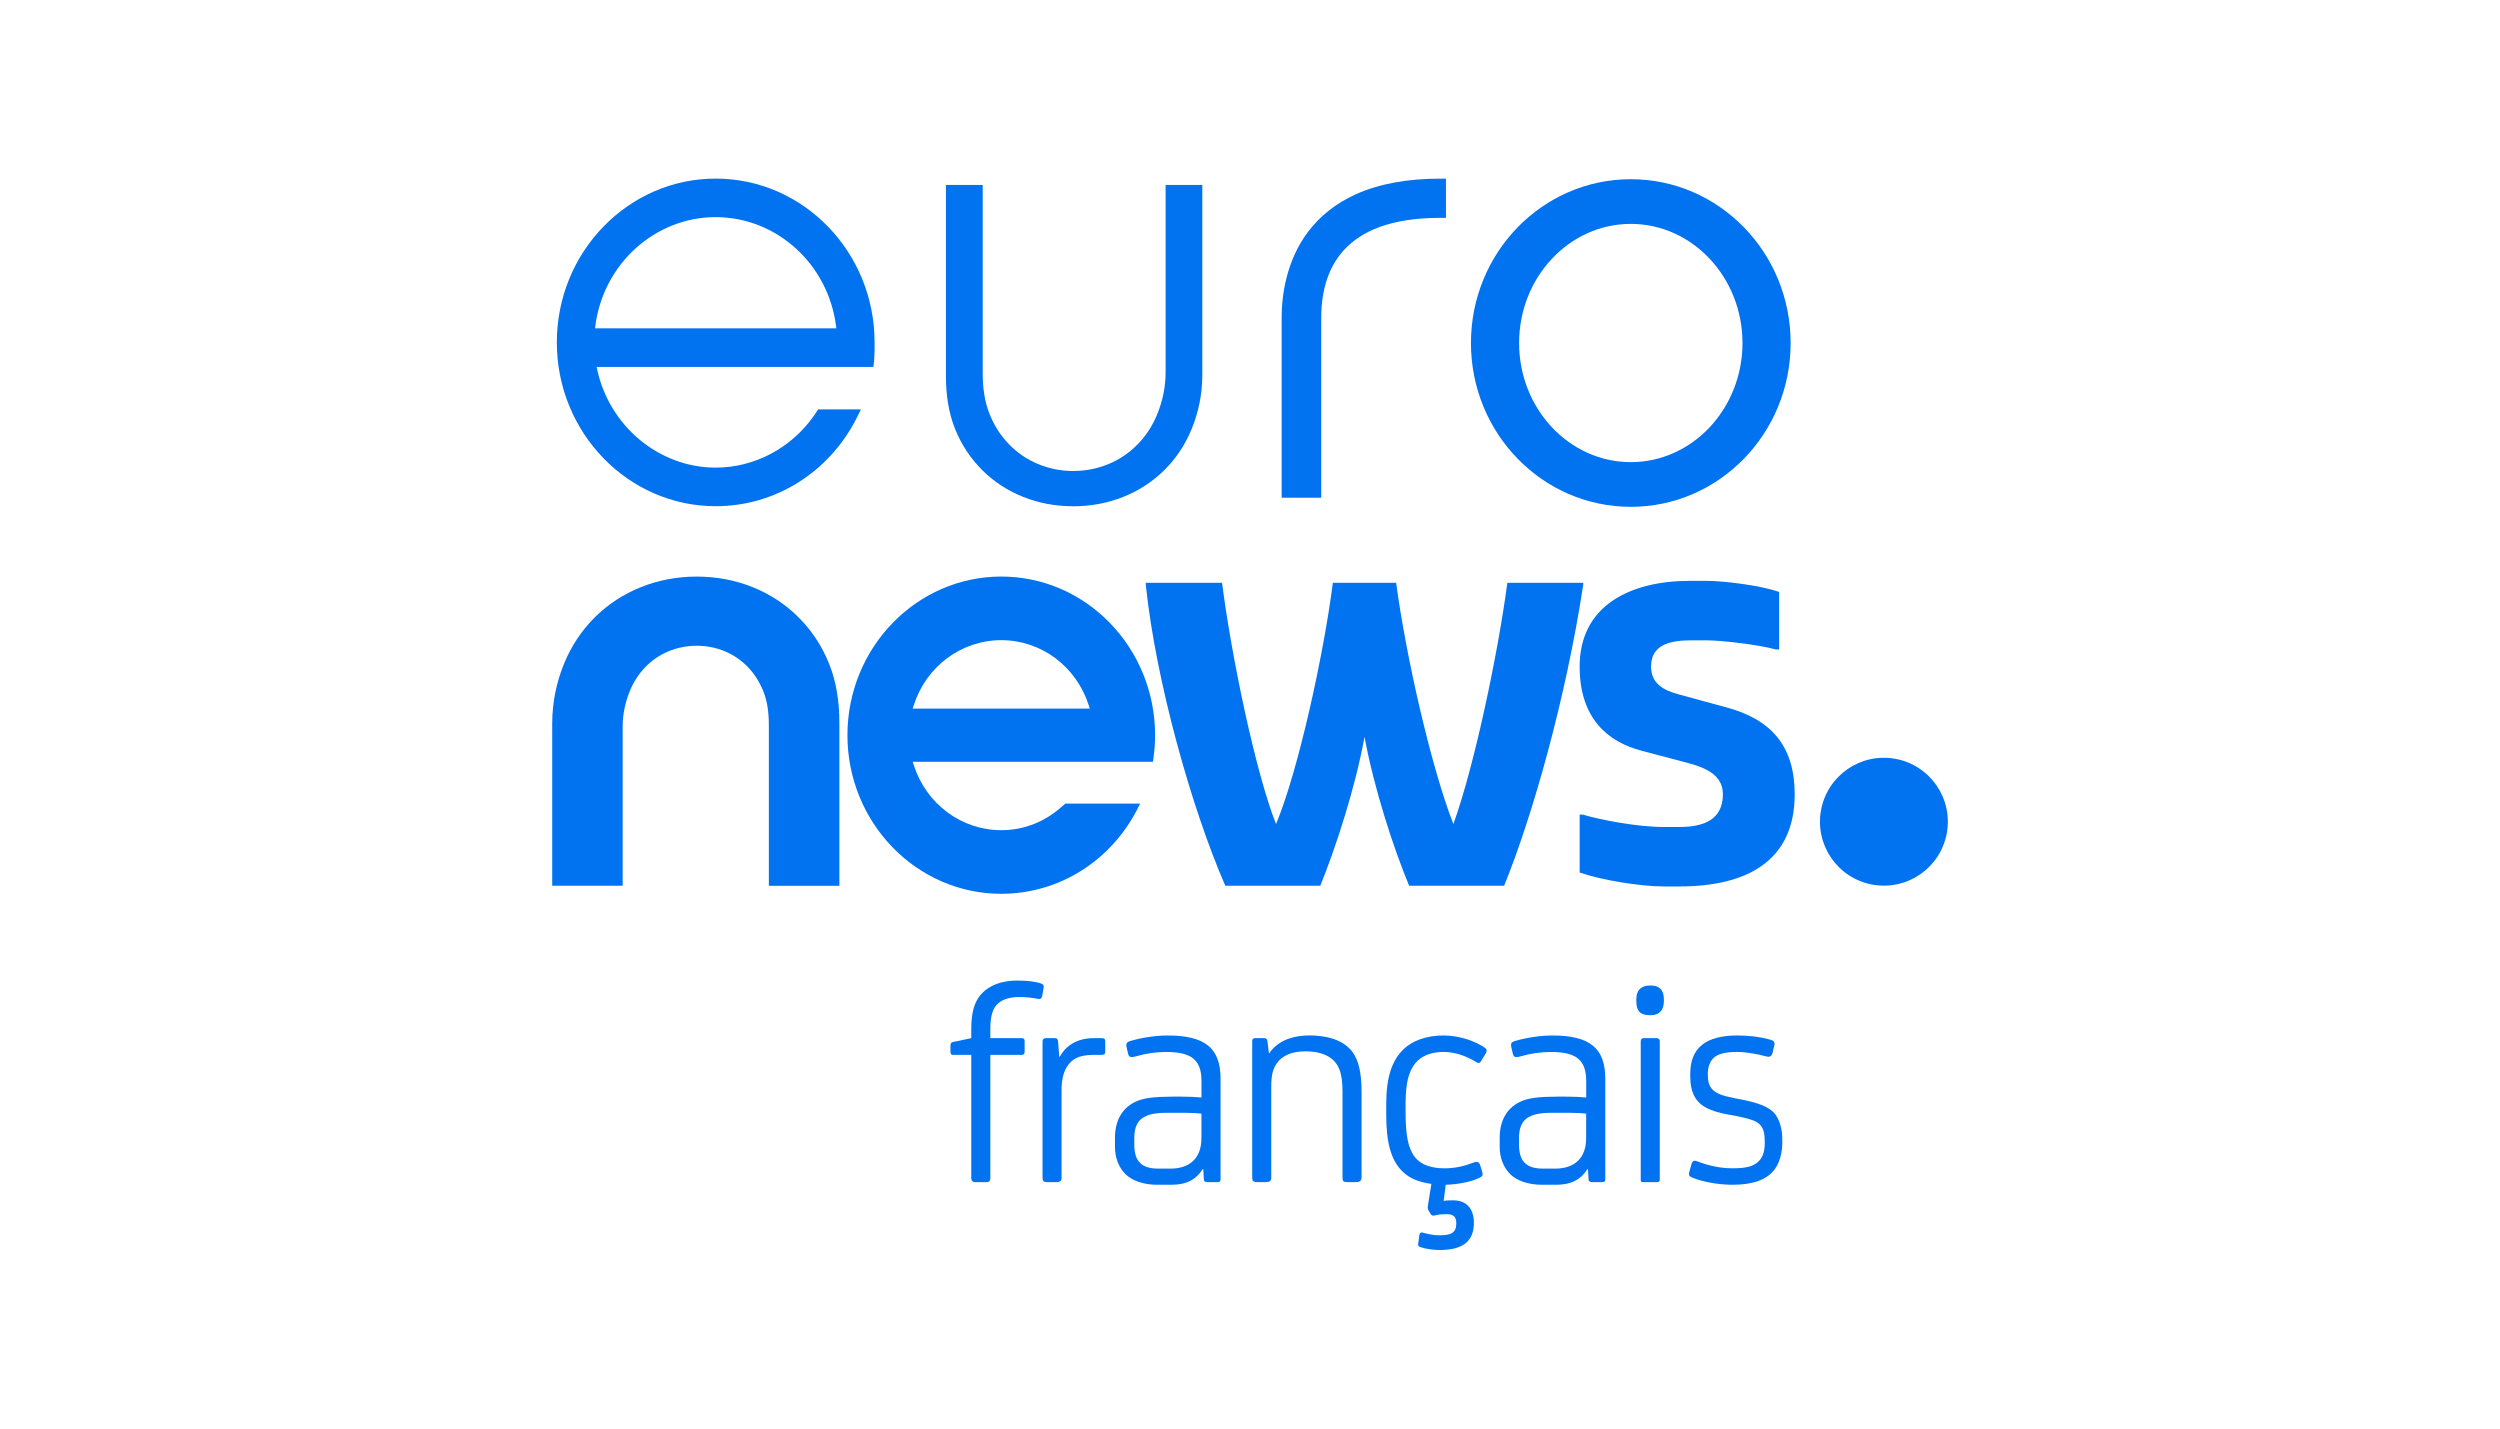
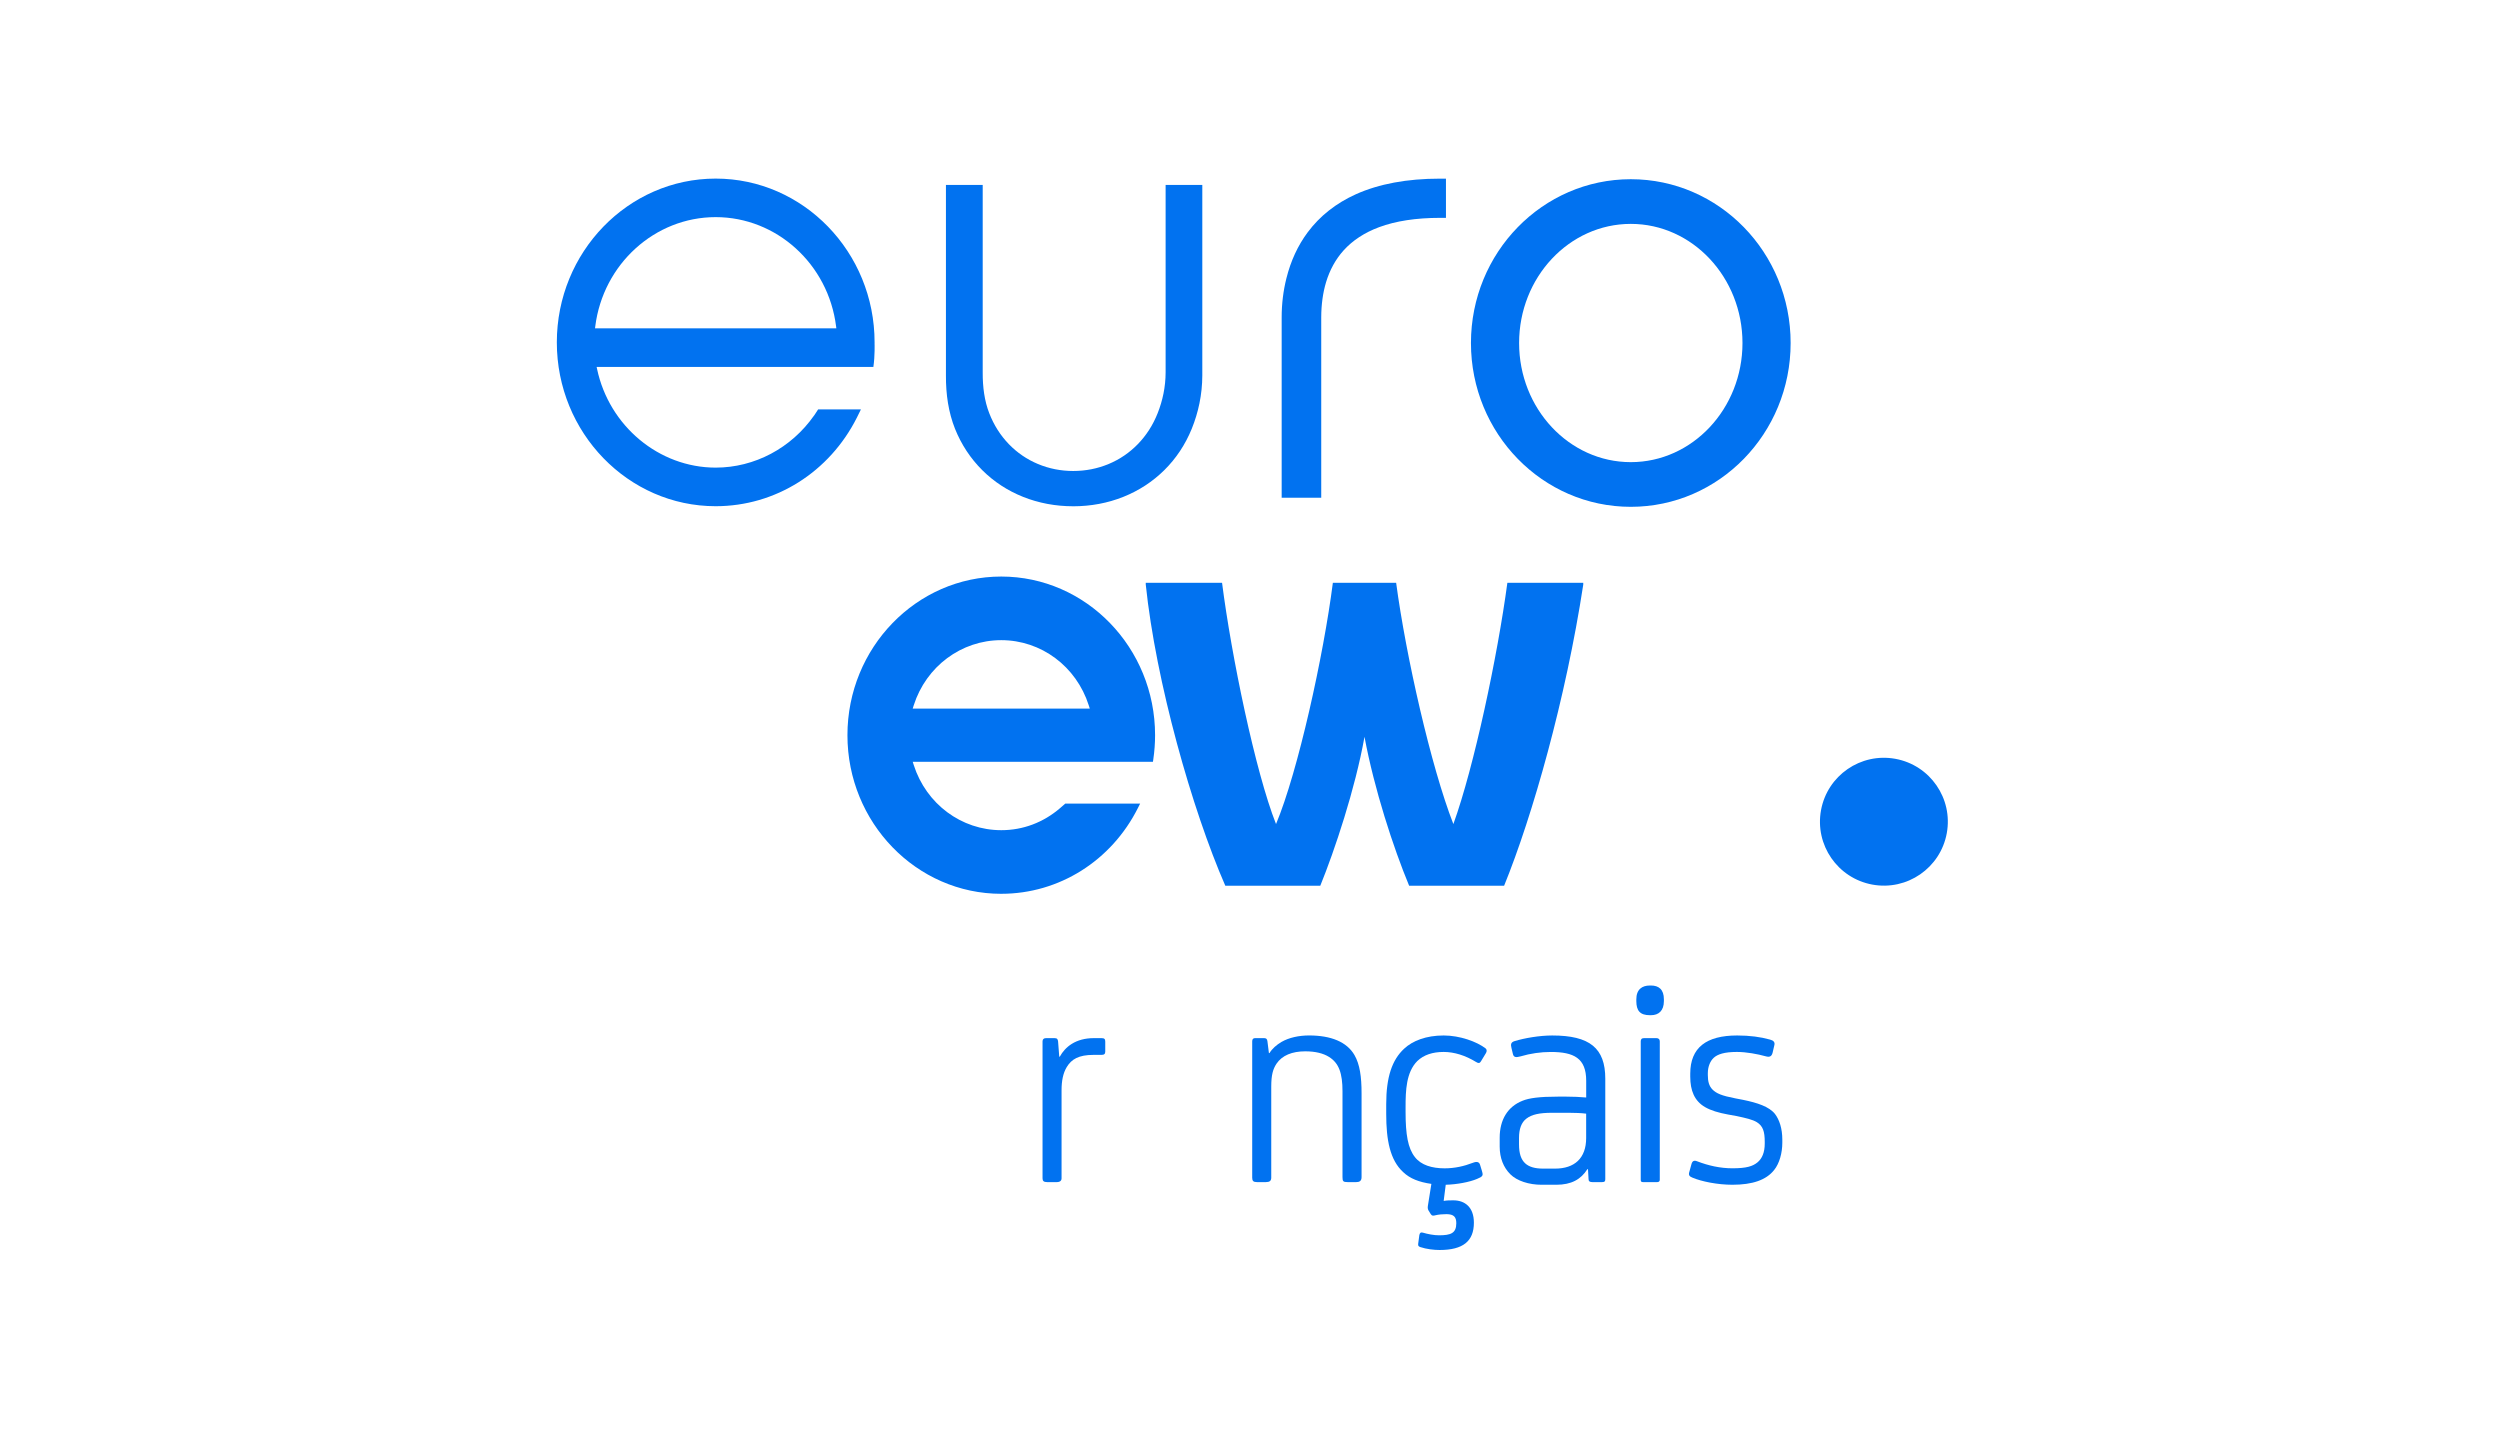
<svg xmlns="http://www.w3.org/2000/svg" id="Logo" width="1260" height="720" viewBox="0 0 1260 720">
  <defs>
    <style>.cls-1{fill:#0172f0;}</style>
  </defs>
  <g>
-     <path class="cls-1" d="m491.29,595.79c-1.03,0-1.77-.74-1.77-1.78v-62.36h-9.01c-1.04,0-1.48-.3-1.48-1.63v-2.96c0-1.33.44-1.78,1.48-1.92l9.01-1.92v-4.59c0-6.22.89-11.26,3.1-14.96,4.58-7.7,13.74-9.48,19.8-9.48s9.16.59,11.82,1.33c1.48.44,1.92,1.04,1.77,2.22l-.74,4.15c-.29,1.48-.89,1.78-2.51,1.48-2.36-.45-5.62-.89-8.87-.89-4.14,0-7.98.89-10.34,2.82-3.25,2.52-4.43,6.66-4.43,13.48v4.44h15.81c1.04,0,1.48.44,1.48,1.48v5.48c0,.89-.44,1.48-1.48,1.48h-15.81v62.36c0,1.04-.59,1.78-1.63,1.78h-6.21Z" />
    <path class="cls-1" d="m527.8,595.79c-1.77,0-2.36-.59-2.36-1.92v-69.02c0-1.04.59-1.63,1.77-1.63h4.29c1.33,0,1.63.59,1.77,1.63l.59,7.7h.29c2.66-4.89,7.98-9.33,17.14-9.33h3.84c1.48,0,1.92.44,1.92,1.78v5.03c0,1.19-.59,1.63-1.92,1.63h-3.99c-7.54,0-11.09,2.22-13.45,6.07-1.92,3.11-2.66,7.11-2.66,11.7v44.44c0,1.18-.74,1.92-2.51,1.92h-4.73Z" />
-     <path class="cls-1" d="m606.42,589.27h-.29c-3.25,5.18-8.13,7.85-15.67,7.85h-7.39c-6.35,0-12.41-1.92-15.81-5.33-3.4-3.41-5.32-8.15-5.32-13.92v-4.44c0-9.03,3.99-15.7,11.53-18.66,3.25-1.33,8.42-2.07,17.74-2.07h4.43c3.25,0,6.95.15,9.9.44v-8.44c0-11.4-6.21-14.51-17.88-14.51-5.02,0-10.2.74-15.22,2.22-2.22.59-3.4.59-3.84-1.19l-.74-3.11c-.44-1.78-.29-2.82,1.63-3.41,4.88-1.48,12.41-2.82,18.92-2.82,18.92,0,26.75,6.37,26.75,21.77v50.65c0,1.04-.29,1.48-1.63,1.48h-4.88c-1.33,0-1.92-.44-1.92-1.48l-.29-5.04Zm-.89-27.99c-2.36-.3-5.62-.44-8.87-.44h-8.28c-6.5,0-10.34.89-13,2.96-2.51,1.92-3.7,5.18-3.7,9.77v3.11c0,4.74,1.03,7.7,3.1,9.63,1.92,1.78,4.88,2.67,9.01,2.67h6.06c9.75,0,15.67-5.18,15.67-15.4v-12.29Z" />
    <path class="cls-1" d="m683.42,595.79h-4.14c-2.36,0-2.66-.44-2.66-2.52v-43.25c0-9.03-1.77-14.22-6.8-17.33-2.81-1.78-6.8-2.82-11.97-2.82-6.65,0-11.68,2.07-14.48,6.22-1.77,2.67-2.66,5.63-2.66,11.55v45.92c0,1.63-.89,2.22-2.66,2.22h-4.58c-1.77,0-2.36-.59-2.36-2.22v-68.72c0-1.04.44-1.63,1.48-1.63h4.43c1.18,0,1.63.44,1.77,1.63l.74,5.92h.29c1.33-2.22,3.55-4.15,6.06-5.63,3.84-2.22,8.87-3.26,13.89-3.26,11.08,0,19.07,3.26,22.91,9.93,2.66,4.59,3.55,10.96,3.55,19.11v42.36c0,2.07-1.18,2.52-2.81,2.52Z" />
    <path class="cls-1" d="m746.97,590.46c.59,1.92.44,2.52-2.51,3.7-3.84,1.63-10.2,2.82-15.81,2.96l-1.04,8.15c1.63-.3,3.1-.3,4.88-.3,5.77,0,10.35,3.41,10.35,11.26,0,9.33-5.47,13.77-17.29,13.77-2.81,0-6.65-.44-9.76-1.48-.74-.3-1.18-.59-1.03-1.63l.59-4.44c.29-1.19.74-1.48,1.77-1.19,2.51.74,5.62,1.33,8.13,1.33,5.91,0,8.72-1.04,8.72-6.07,0-3.11-1.18-4.59-5.02-4.59-1.77,0-3.84.15-5.62.59-1.04.3-1.63.3-2.22-.59l-1.18-1.92c-.29-.59-.44-1.19-.29-2.22l1.77-11.11c-6.21-.89-10.79-2.67-14.19-5.92-6.65-6.07-8.57-16.14-8.57-29.33v-4.89c0-13.77,2.96-22.36,9.02-27.99,4.28-4,11.08-6.67,19.95-6.67,8.13,0,16.7,3.11,21.13,6.52.59.44.74,1.48.15,2.37l-2.51,4.15c-.59,1.04-1.33,1.04-2.51.29-5.32-3.26-10.94-5.03-16.26-5.03-5.62,0-10.05,1.48-13.3,4.59-5.62,5.63-5.91,14.96-5.91,23.11v2.52c0,11.4,1.18,18.36,4.73,22.81,3.1,4,8.57,5.63,14.93,5.63,5.02,0,9.75-1.04,14.33-2.82,1.92-.74,3.1-.44,3.55,1.04l1.04,3.41Z" />
    <path class="cls-1" d="m800.32,589.27h-.29c-3.25,5.18-8.13,7.85-15.67,7.85h-7.39c-6.35,0-12.41-1.92-15.81-5.33-3.4-3.41-5.32-8.15-5.32-13.92v-4.44c0-9.03,3.99-15.7,11.53-18.66,3.25-1.33,8.42-2.07,17.74-2.07h4.43c3.25,0,6.95.15,9.9.44v-8.44c0-11.4-6.21-14.51-17.88-14.51-5.02,0-10.2.74-15.22,2.22-2.22.59-3.4.59-3.84-1.19l-.74-3.11c-.44-1.78-.29-2.82,1.63-3.41,4.88-1.48,12.41-2.82,18.92-2.82,18.92,0,26.75,6.37,26.75,21.77v50.65c0,1.04-.29,1.48-1.63,1.48h-4.88c-1.33,0-1.92-.44-1.92-1.48l-.29-5.04Zm-.89-27.99c-2.36-.3-5.62-.44-8.87-.44h-8.28c-6.5,0-10.34.89-13,2.96-2.51,1.92-3.7,5.18-3.7,9.77v3.11c0,4.74,1.03,7.7,3.1,9.63,1.92,1.78,4.88,2.67,9.01,2.67h6.06c9.75,0,15.67-5.18,15.67-15.4v-12.29Z" />
    <path class="cls-1" d="m838.6,504.55c0,4.89-2.66,7.11-6.5,7.11h-.59c-4.88,0-6.8-2.22-6.8-7.11v-.89c0-5.04,2.95-6.96,6.8-6.96h.59c3.84,0,6.5,1.92,6.5,6.96v.89Zm-2.07,90.05c0,.74-.44,1.19-1.33,1.19h-7.09c-.89,0-1.18-.3-1.18-1.19v-69.76c0-1.04.44-1.63,1.77-1.63h6.06c1.18,0,1.77.59,1.77,1.63v69.76Z" />
    <path class="cls-1" d="m853.08,593.57c-1.48-.59-2.07-1.19-1.77-2.52l1.18-4.3c.44-1.63,1.33-2.07,2.81-1.48,5.76,2.22,11.68,3.55,17.88,3.55,7.09,0,10.2-1.04,12.56-2.96,2.36-1.93,3.69-5.04,3.69-9.48v-.89c0-5.18-.89-8-3.99-9.92-2.22-1.33-5.47-2.07-10.34-3.11l-4.14-.74c-4.88-.89-8.72-2.07-11.53-3.7-5.47-3.11-7.54-8.44-7.54-15.4v-1.48c0-13.18,8.13-19.26,23.65-19.26,6.35,0,11.82.74,16.55,2.07,1.77.44,2.51,1.33,2.22,2.67l-.89,3.85c-.44,1.78-1.33,2.52-3.4,1.93-4.28-1.19-9.9-2.22-14.63-2.22-6.35,0-9.76,1.18-11.68,2.96-1.63,1.48-2.96,4.3-2.96,7.7v1.04c0,3.11.59,5.48,2.36,7.26,1.92,1.92,4.58,3.11,11.53,4.44l3.84.74c7.24,1.48,13.15,3.41,16.11,7.11,2.22,2.96,3.7,7.26,3.7,13.03v1.48c0,5.18-1.48,10.52-4.14,13.77-3.99,5.04-10.93,7.41-20.98,7.41-7.54,0-15.52-1.63-20.1-3.55Z" />
  </g>
  <circle id="dot" class="cls-1" cx="949.47" cy="414.13" r="32.22" transform="translate(371.06 1273.46) rotate(-79.62)" />
-   <path id="s" class="cls-1" d="m796.15,439.72v-29.16h1.6c8.65,2.62,27.35,6.24,40.82,6.24h7.85c12.46,0,21.92-3.82,21.92-16.49,0-9.45-8.25-13.27-17.3-15.68l-23.53-6.23c-17.29-4.42-31.37-16.49-31.37-42.43,0-30.56,25.14-43.23,55.7-43.23h7.85c9.44,0,28.35,2.42,37,5.63v28.96h-1.61c-7.85-2.22-26.74-4.62-35.39-4.62h-7.04c-11.06,0-20.51,2.2-20.51,13.26,0,8.65,6.44,12.07,14.28,14.08l23.53,6.43c22.71,6.03,34.58,19.51,34.58,43.84,0,33.78-24.32,46.45-58.1,46.45h-7.85c-11.87,0-31.57-3.21-42.43-7.04Z" />
  <path id="w" class="cls-1" d="m577.46,294.65v-.91h38.46c4.7,36.82,16.77,95.2,27.2,121.59,11.04-26.39,23.93-84.78,28.64-121.59h31.9c4.91,36.82,17.59,92.75,28.84,121.59,10.43-28.84,22.29-84.78,27.21-121.59h38.25v.91c-8.79,57.48-25.57,116.59-39.89,151.77h-47.86c-7.98-19.23-17.59-48.68-22.5-75.07-4.71,26.39-15.13,57.48-22.29,75.07h-47.86c-16.79-38.45-35.02-102.94-40.09-151.77Z" />
  <path id="e" class="cls-1" d="m504.64,450.48c-42.76,0-77.53-35.86-77.53-79.94s34.77-79.96,77.53-79.96,77.52,35.87,77.52,79.96c0,4.07-.31,8.17-.9,12.2l-.18,1.2h-121.07l.52,1.64c6.28,19.63,24.02,32.83,44.12,32.83,10.92,0,21.21-3.86,29.68-11.16,0,0,2.26-1.95,2.55-2.22h37.74l-1.07,2.12c-13.39,26.71-39.8,43.32-68.9,43.32Zm0-127.84c-20.1,0-37.84,13.19-44.12,32.84l-.52,1.64h89.25l-.52-1.64c-6.28-19.65-23.99-32.84-44.1-32.84Z" />
-   <path id="n" class="cls-1" d="m387.5,446.41v-80.44c.03-6.23-.63-12.02-2.64-17.2-1.86-4.82-4.54-9.06-7.96-12.61-3.29-3.41-7.17-6.06-11.53-7.89-4.47-1.87-9.24-2.81-14.2-2.81-5.04,0-9.86.96-14.33,2.83-4.38,1.84-8.29,4.51-11.6,7.93-3.44,3.54-6.14,7.79-8.04,12.63-2.05,5.22-3.36,11-3.37,17.18v80.39h-35.51v-81.99c.03-10.59,2.19-20.61,5.9-29.77,3.63-8.95,8.87-16.87,15.57-23.53,6.63-6.57,14.43-11.68,23.2-15.2,8.8-3.52,18.26-5.32,28.13-5.33,9.89,0,19.35,1.78,28.15,5.3,8.81,3.52,16.61,8.65,23.18,15.22,6.7,6.67,11.91,14.59,15.48,23.55,3.67,9.24,5.15,19.28,5.11,29.84v81.92h-35.54Z" />
  <path id="o" class="cls-1" d="m821.92,90.32c-44.49,0-80.56,36.96-80.56,82.56s36.07,82.56,80.56,82.56,80.56-36.96,80.56-82.56-36.07-82.56-80.56-82.56Zm0,142.6c-31.04,0-56.29-26.93-56.29-60.04s25.25-60.04,56.29-60.04,56.29,26.94,56.29,60.04-25.25,60.04-56.29,60.04Z" />
  <path id="r" class="cls-1" d="m645.96,250.86v-90.93c0-6.76.81-13.38,2.39-19.67,2.17-8.72,5.76-16.51,10.69-23.13,6.12-8.24,14.31-14.71,24.33-19.23,11.61-5.22,25.84-7.86,42.28-7.86h3.11v19.76s-3.03,0-3.03,0c-11.99,0-22.27,1.58-30.63,4.68-7.35,2.73-13.4,6.69-17.97,11.77-3.98,4.44-6.94,9.82-8.8,15.99-1.59,5.29-2.41,11.24-2.43,17.7v90.91s-19.93,0-19.93,0Z" />
  <path id="u" class="cls-1" d="m540.91,255.16c-8.88,0-17.39-1.59-25.26-4.73-7.82-3.12-14.74-7.65-20.56-13.44-5.94-5.9-10.57-12.92-13.76-20.86-3.3-8.29-4.63-17.33-4.58-26.87v-96.06s18.53,0,18.53,0v94.5c-.03,7.39.87,14.31,3.3,20.56,2.3,5.95,5.64,11.21,9.93,15.64,4.17,4.3,9.08,7.65,14.61,9.96,5.6,2.34,11.58,3.52,17.76,3.52,6.32,0,12.32-1.2,17.92-3.54,5.55-2.32,10.48-5.69,14.66-9.99,4.29-4.41,7.66-9.67,10.01-15.63,2.48-6.28,3.99-13.19,4-20.53v-94.48h18.49v96.07c-.03,9.57-1.98,18.6-5.32,26.83-3.23,7.94-7.88,14.96-13.84,20.85-5.88,5.81-12.81,10.33-20.61,13.45-7.88,3.15-16.38,4.75-25.27,4.76h0Z" />
  <path id="e-2" class="cls-1" d="m410.32,209.38c-11.51,16.46-30.01,26.3-49.62,26.3-28.53,0-53.68-20.91-59.78-49.71l-.22-1.04h139.48c.83-5.66.6-11.84.6-11.84h0c0-.17.01-.35.01-.53,0-45.52-35.93-82.55-80.08-82.55s-80.07,37.04-80.07,82.55,35.92,82.57,80.07,82.57c30.08,0,57.36-17.15,71.21-44.76l1.98-4.02h-21.57c-.75,1.23-1.47,2.31-1.99,3.05Zm-110.31-44.87c3.93-31.4,30.02-55.08,60.69-55.08s56.78,23.67,60.69,55.08l.13.96h-121.63l.12-.96Z" />
</svg>